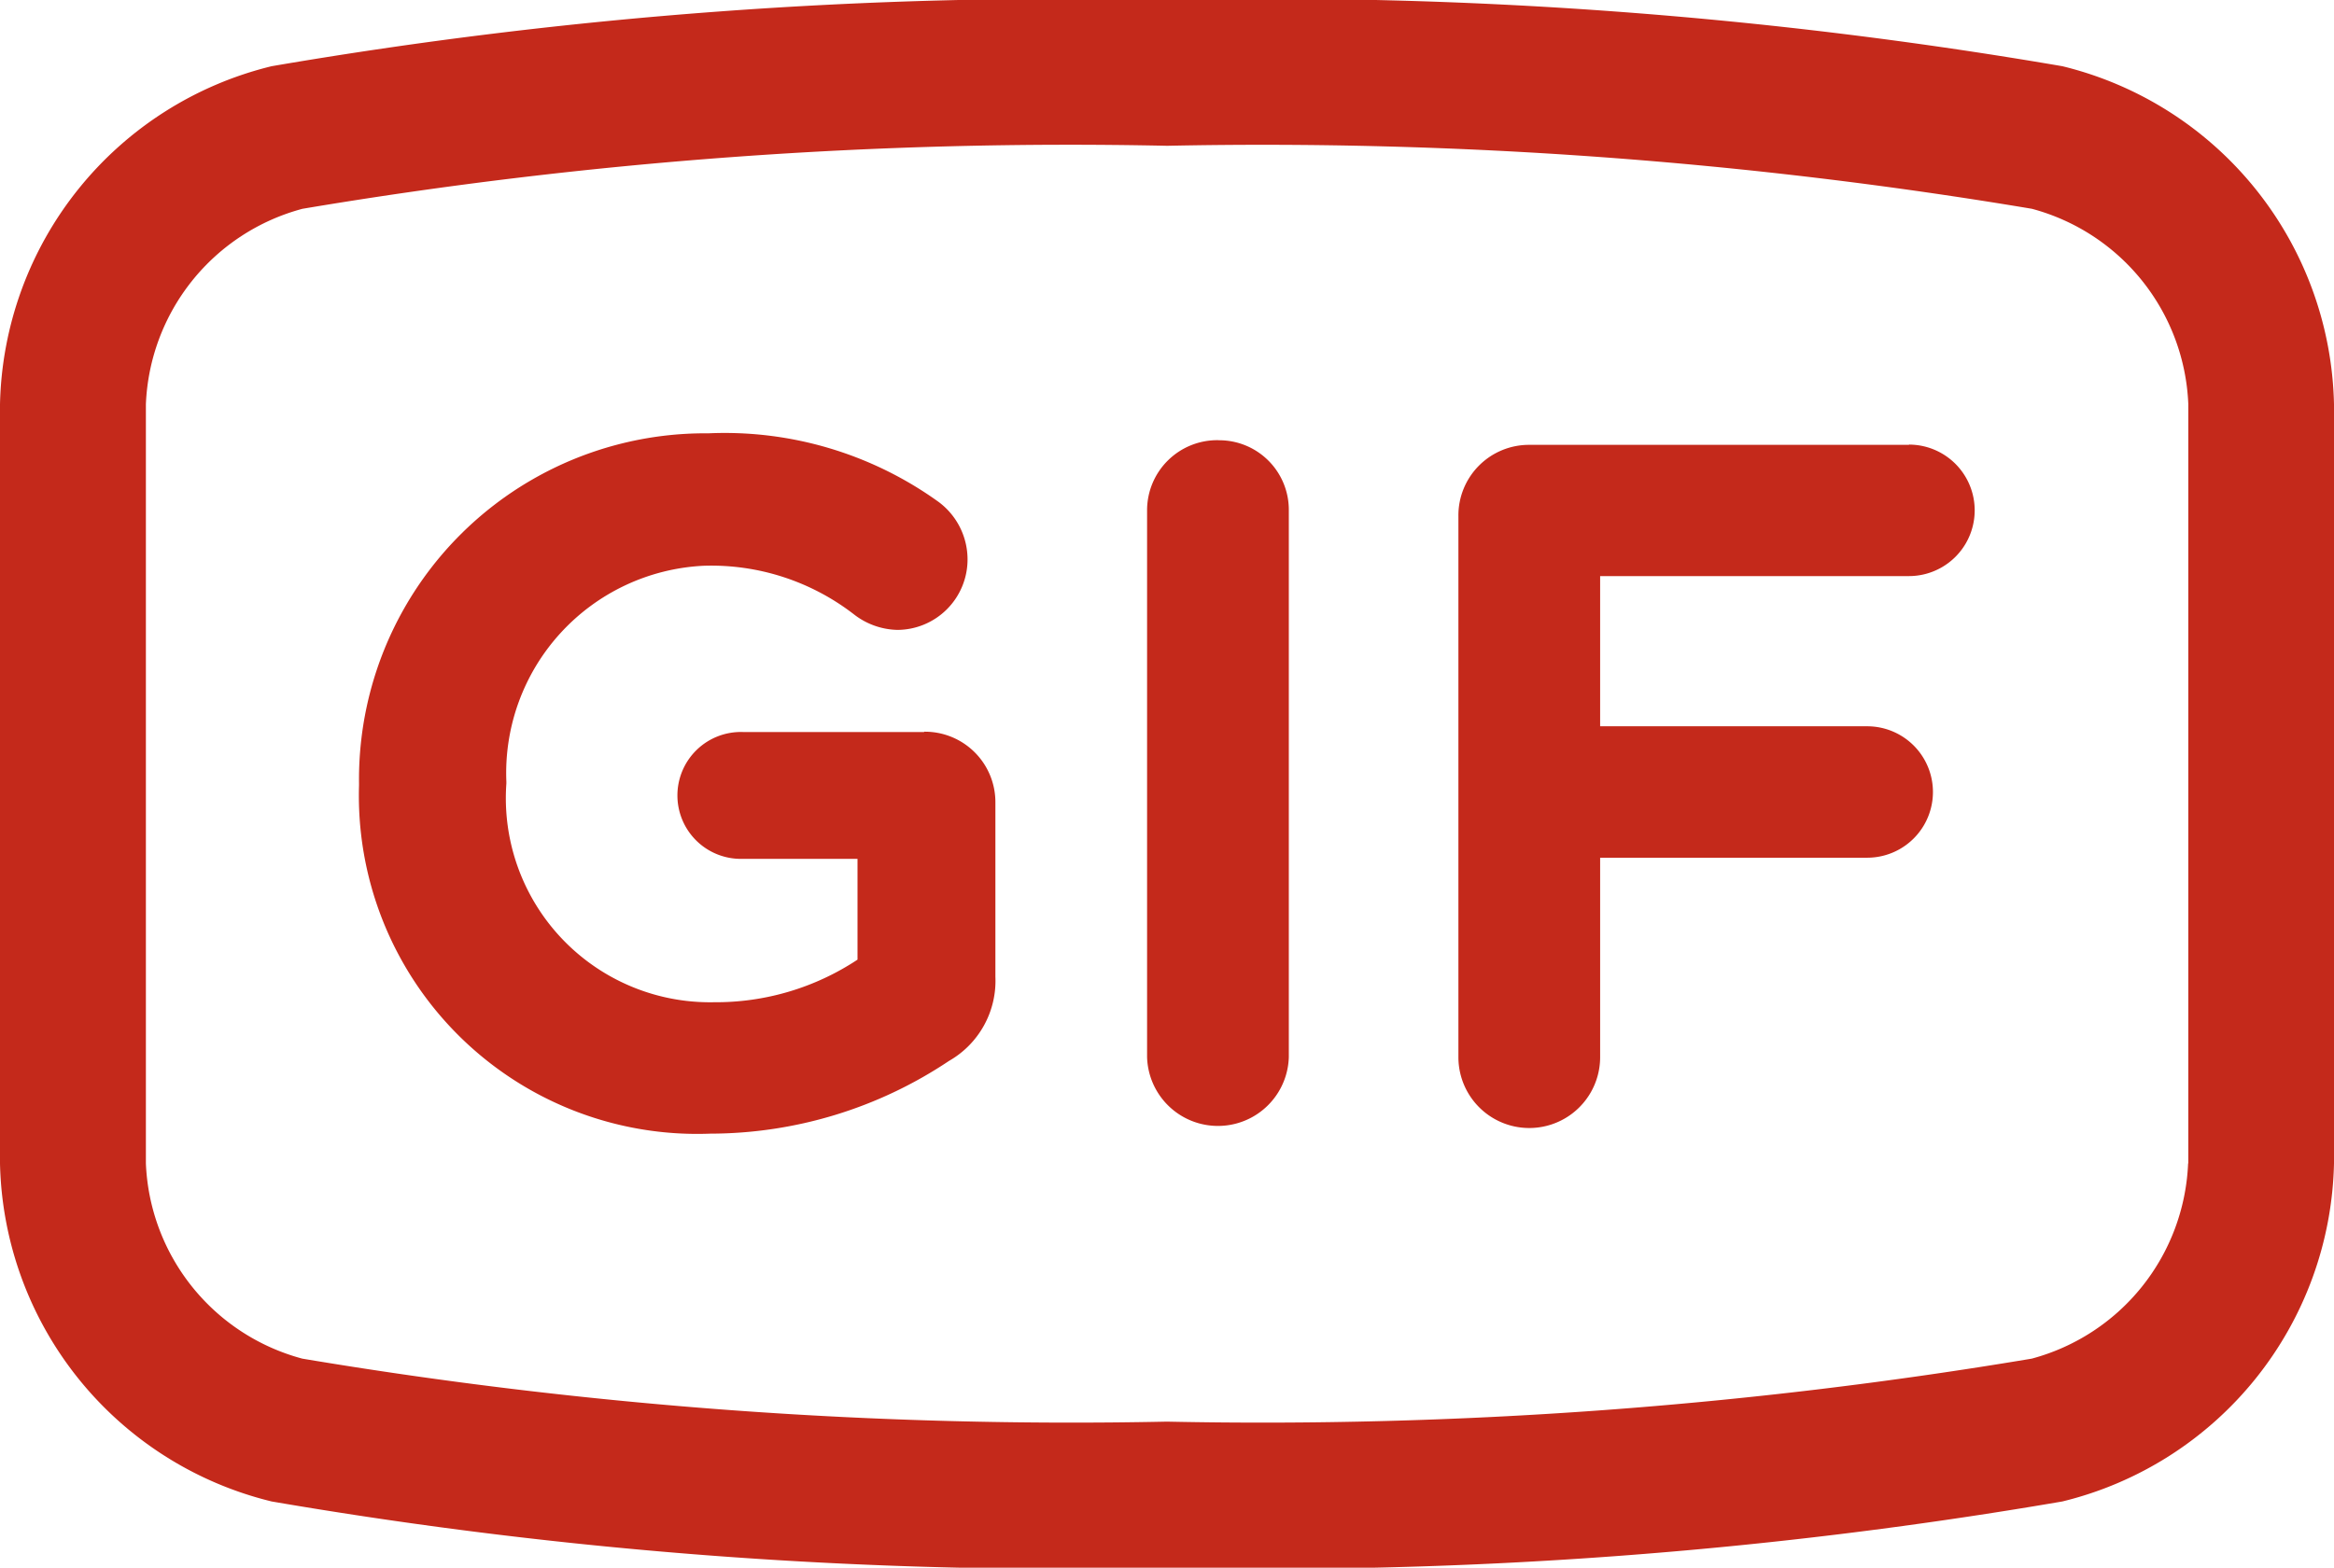
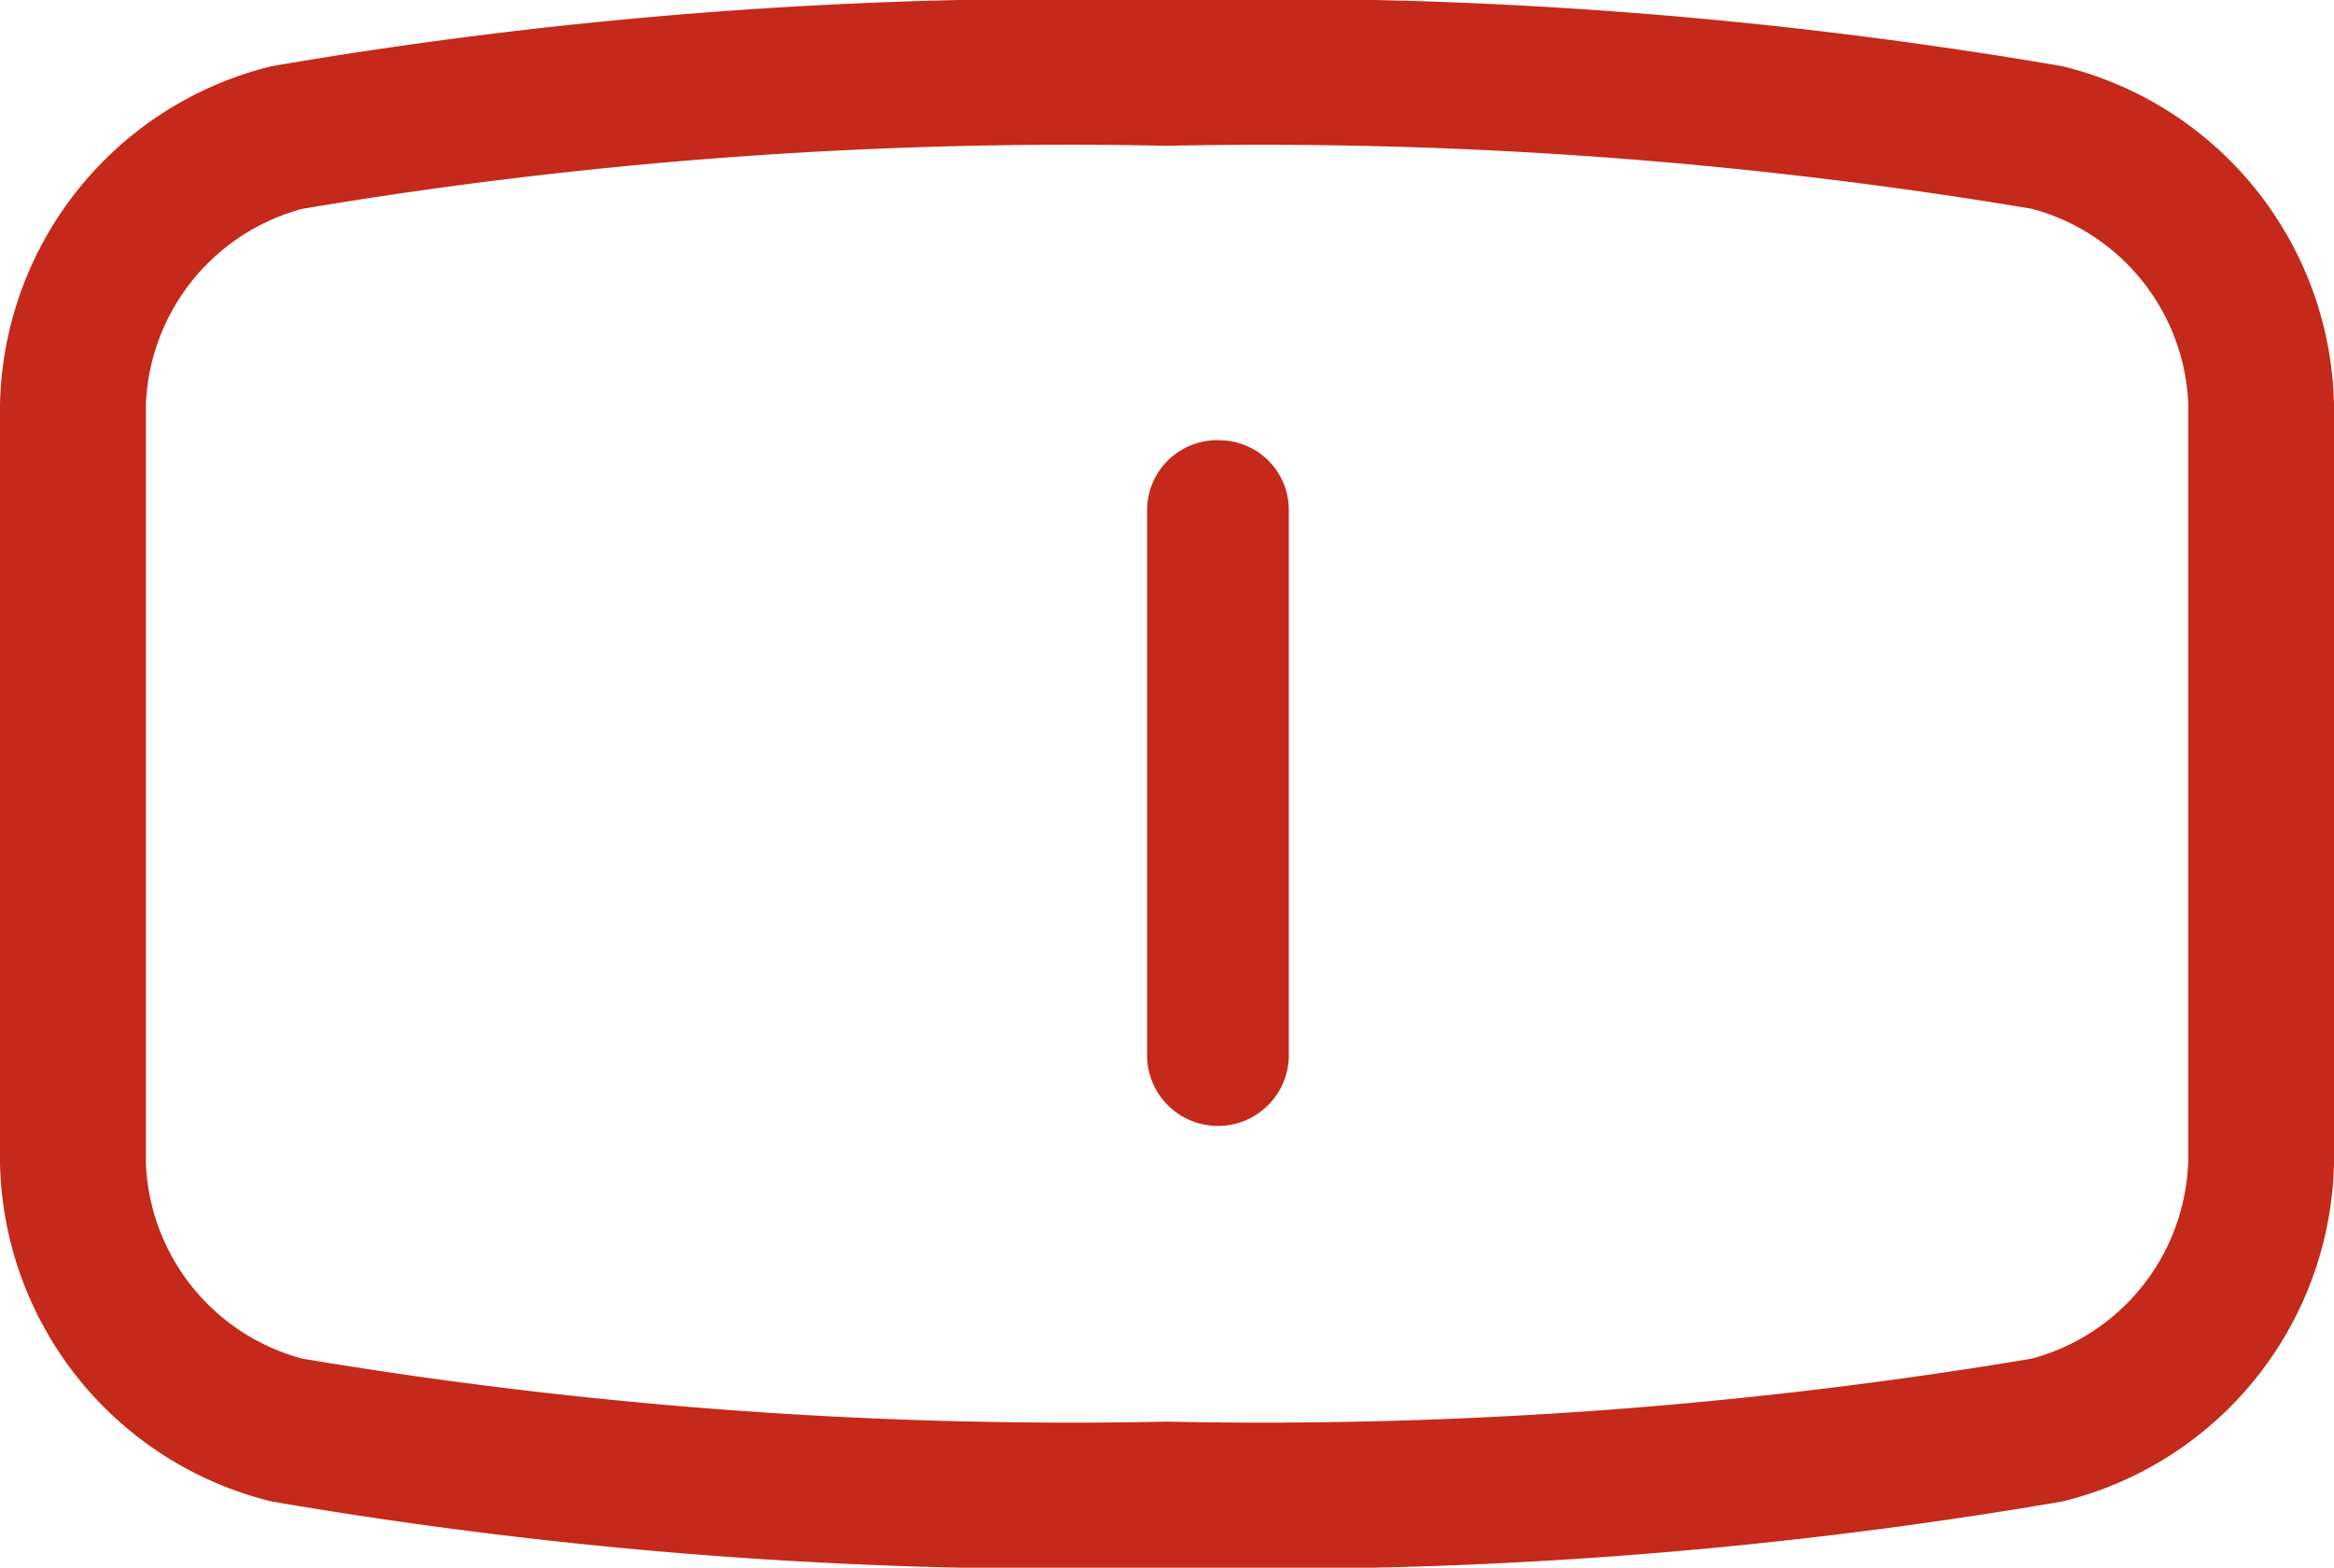
<svg xmlns="http://www.w3.org/2000/svg" id="extreme-chat-features-send-a-GIF" width="37.036" height="24.883" viewBox="0 0 37.036 24.883">
  <defs>
    <clipPath id="clip-path">
      <rect id="Rectangle_204" data-name="Rectangle 204" width="37.036" height="24.883" fill="#c4291b" />
    </clipPath>
  </defs>
  <g id="Group_6709" data-name="Group 6709" clip-path="url(#clip-path)">
-     <path id="Path_16691" data-name="Path 16691" d="M329.635,392.015h-2.877a1.007,1.007,0,1,0,0,2.013h1.819v1.6a4.069,4.069,0,0,1-2.277.676,3.24,3.24,0,0,1-3.295-3.471v-.029a3.294,3.294,0,0,1,3.132-3.428,3.7,3.7,0,0,1,2.384.772,1.162,1.162,0,0,0,.685.246,1.118,1.118,0,0,0,1.117-1.117,1.136,1.136,0,0,0-.459-.914,5.807,5.807,0,0,0-3.653-1.089,5.492,5.492,0,0,0-5.544,5.558v.03a5.369,5.369,0,0,0,5.573,5.528,6.829,6.829,0,0,0,3.788-1.154,1.464,1.464,0,0,0,.737-1.335v-2.759a1.119,1.119,0,0,0-1.132-1.132" transform="translate(-314.97 -380.396)" fill="#c4291b" />
    <path id="Path_16692" data-name="Path 16692" d="M1025,393.082a1.113,1.113,0,0,0-1.132,1.117v8.676a1.125,1.125,0,0,0,2.249,0V394.2a1.105,1.105,0,0,0-1.117-1.117" transform="translate(-1005.666 -386.095)" fill="#c4291b" />
-     <path id="Path_16693" data-name="Path 16693" d="M1309.16,397.247h-6.02a1.12,1.12,0,0,0-1.132,1.132v8.587a1.124,1.124,0,0,0,2.249,0V403.8h4.238a1.043,1.043,0,1,0,0-2.086h-4.238v-2.384h4.9a1.043,1.043,0,0,0,0-2.087" transform="translate(-1278.866 -390.186)" fill="#c4291b" />
    <path id="Path_16694" data-name="Path 16694" d="M32.726,1.051A74.246,74.246,0,0,0,18.518,0,74.273,74.273,0,0,0,4.31,1.051,5.649,5.649,0,0,0,0,6.417V18.466a5.649,5.649,0,0,0,4.31,5.366,74.24,74.24,0,0,0,14.208,1.051,74.273,74.273,0,0,0,14.208-1.051,5.649,5.649,0,0,0,4.31-5.366V6.417a5.649,5.649,0,0,0-4.31-5.366m1.995,17.414a3.351,3.351,0,0,1-2.481,3.1,73.828,73.828,0,0,1-13.722,1,73.808,73.808,0,0,1-13.721-1,3.35,3.35,0,0,1-2.482-3.1V6.417A3.352,3.352,0,0,1,4.8,3.314a73.368,73.368,0,0,1,13.721-1,73.809,73.809,0,0,1,13.721,1,3.351,3.351,0,0,1,2.482,3.1V18.466Z" fill="#c4291b" />
  </g>
</svg>